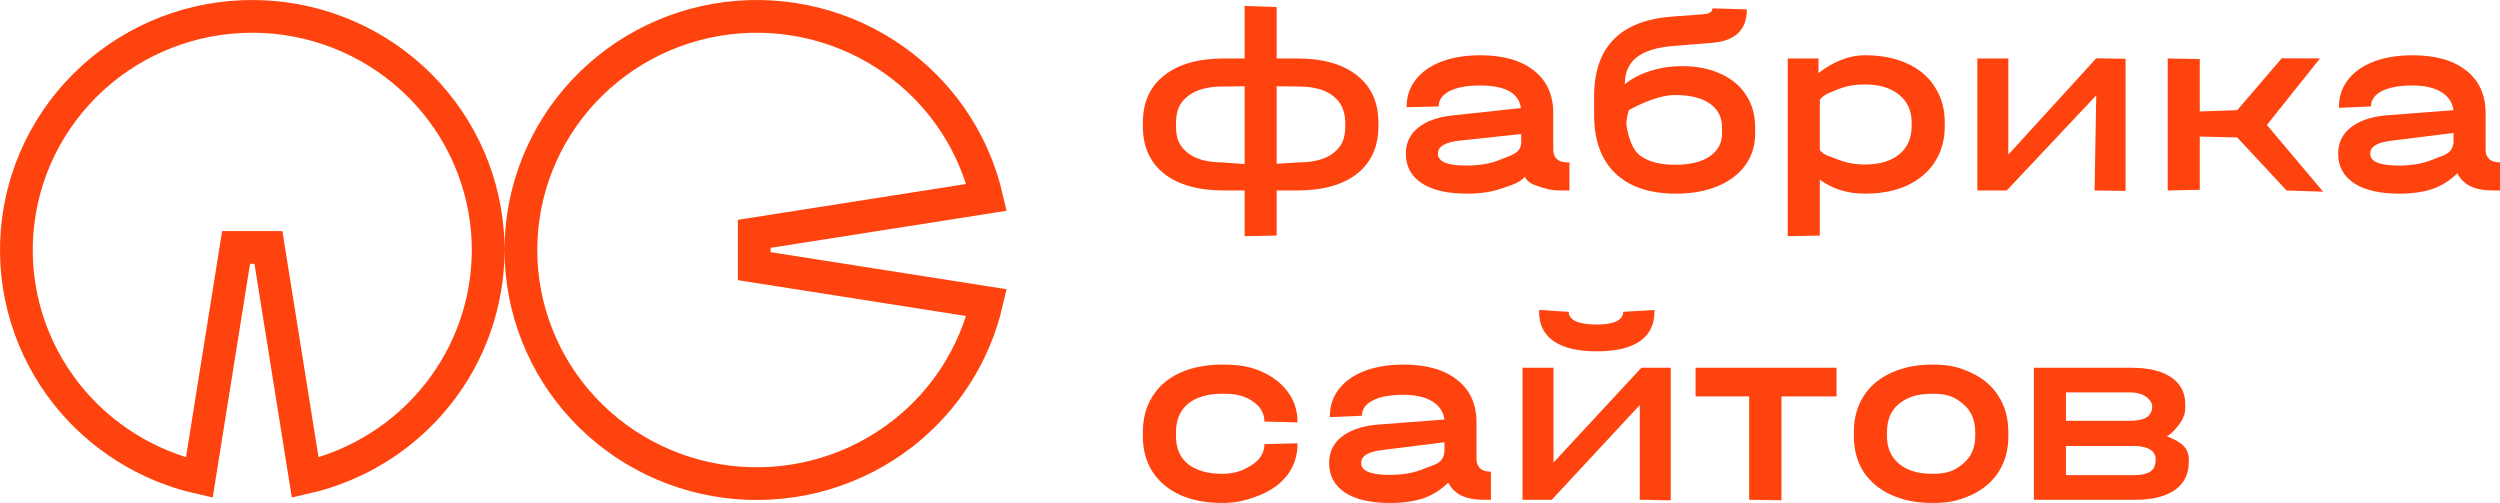
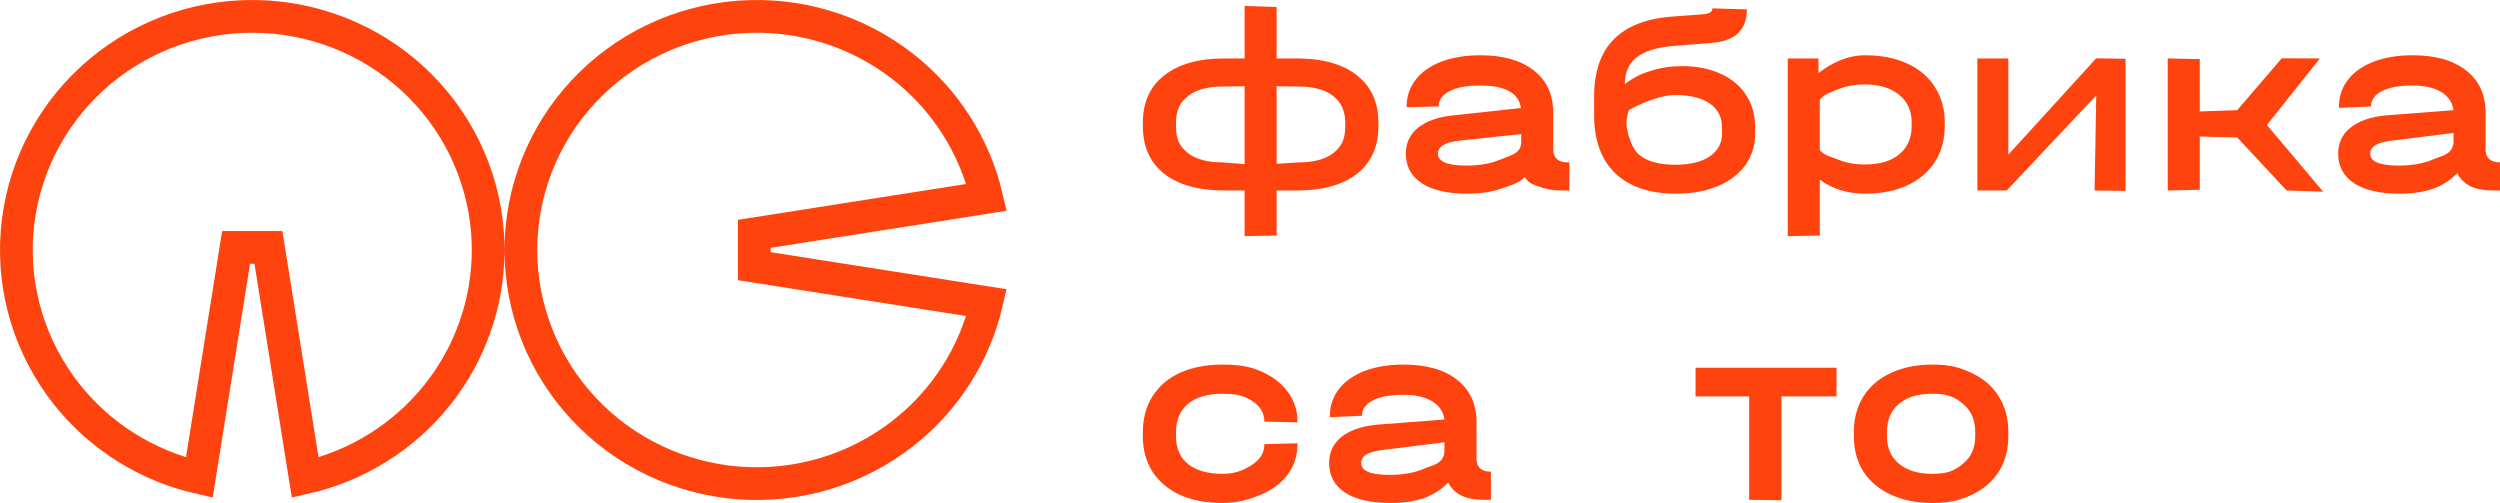
<svg xmlns="http://www.w3.org/2000/svg" width="840" height="169" viewBox="0 0 840 169" fill="none">
  <path d="M163.778 77.845C163.938 79.864 164.019 81.881 164.022 83.893C164.022 83.928 164.022 83.964 164.022 84C164.022 84.036 164.022 84.073 164.022 84.109C163.998 101.631 158.05 118.715 147.021 132.58C135.815 146.667 120.109 156.491 102.556 160.496L90.192 83.132H79.33L66.966 160.496C49.413 156.491 33.707 146.667 22.501 132.58C10.161 117.067 4.181 97.522 5.744 77.845C7.307 58.167 16.299 39.786 30.941 26.372C45.584 12.958 64.801 5.5 84.761 5.5C104.721 5.5 123.938 12.958 138.582 26.373C153.223 39.786 162.215 58.167 163.778 77.845ZM175.022 84.125C175.022 84.042 175.022 83.96 175.022 83.877C175.053 64.183 182.558 45.21 196.063 30.732C209.597 16.223 228.162 7.294 248.06 5.742C267.958 4.191 287.709 10.131 303.372 22.368C317.569 33.459 327.459 48.982 331.505 66.312L253.43 78.567L253.43 89.433L331.505 101.688C327.459 119.018 317.569 134.541 303.372 145.632C287.709 157.869 267.958 163.81 248.06 162.258C228.162 160.706 209.597 151.777 196.063 137.268C182.559 122.79 175.054 103.819 175.022 84.125Z" stroke="#FF430F" stroke-width="11" />
  <path d="M435.773 19.638C444.447 19.638 451.177 21.539 455.962 25.34C460.748 29.081 463.141 34.367 463.141 41.196V42.444C463.141 49.273 460.748 54.588 455.962 58.389C451.177 62.131 444.447 64.001 435.773 64.001H428.954V79.145L418.187 79.352V64.001H411.367C402.693 64.001 395.964 62.131 391.178 58.389C386.393 54.588 384 49.273 384 42.444V41.196C384 34.367 386.393 29.081 391.178 25.34C395.964 21.539 402.693 19.638 411.367 19.638H418.187V2L428.954 2.368V19.638H435.773ZM418.187 55.13V28.983L410.739 29.081C405.714 29.081 401.856 30.15 399.164 32.288C396.472 34.367 395.126 37.017 395.126 41.374C395.126 45.353 395.126 42.354 395.126 42.354C395.126 46.978 396.472 49.303 399.164 51.441C401.856 53.519 405.714 54.559 410.739 54.559L418.187 55.13ZM452.014 41.374C452.014 37.395 450.668 34.367 447.977 32.288C445.285 30.15 441.426 29.081 436.402 29.081L428.954 28.983V55.033L436.402 54.559C441.426 54.559 445.285 53.519 447.977 51.441C450.668 49.303 452.014 46.978 452.014 42.354C452.014 42.354 452.014 45.353 452.014 41.374Z" fill="#FF430F" />
  <path d="M527.327 54.559C527.327 58.246 527.327 60.314 527.327 64.001H524.136C521.265 64.001 518.902 63.303 516.778 62.576C514.861 61.92 513.325 61.33 512.368 59.43C510.035 61.805 507.297 62.339 504.126 63.467C500.956 64.536 497.217 65.07 492.91 65.07C486.39 65.07 481.335 63.912 477.746 61.596C474.157 59.221 472.362 55.895 472.362 51.619C472.362 48.056 473.708 45.175 476.4 42.978C479.152 40.721 483.04 39.326 488.065 38.791L511.036 36.297C510.318 31.249 505.742 28.725 497.307 28.725C492.94 28.725 489.531 29.348 487.078 30.596C484.625 31.843 483.399 33.565 483.399 35.762L472.632 36.029V35.762C472.632 32.377 473.649 29.378 475.682 26.765C477.716 24.152 480.588 22.133 484.296 20.707C488.065 19.282 492.432 18.569 497.397 18.569C505.113 18.569 511.125 20.292 515.432 23.736C519.739 27.121 521.893 31.872 521.893 37.989V50.283C521.893 51.649 522.311 52.718 523.149 53.49C523.986 54.202 525.183 54.559 526.738 54.559H527.327ZM492.641 55.628C497.187 55.628 501.046 54.945 504.216 53.579C507.446 52.213 511.125 51.619 511.125 47.788V45.027L490.398 47.254C485.553 47.788 483.13 49.243 483.13 51.619C483.13 54.291 486.3 55.628 492.641 55.628Z" fill="#FF430F" />
  <path d="M565.234 22.222C570.14 22.222 574.447 23.083 578.155 24.805C581.864 26.468 584.706 28.843 586.68 31.932C588.714 35.02 589.73 38.613 589.73 42.711V44.938C589.73 48.917 588.624 52.45 586.411 55.539C584.197 58.567 581.087 60.913 577.079 62.576C573.071 64.239 568.405 65.07 563.081 65.07C554.288 65.07 547.498 62.784 542.713 58.211C537.987 53.638 535.624 47.135 535.624 38.702V32.377C535.624 15.808 544.388 6.87 561.915 5.563L572.592 4.762C574.447 4.583 575.374 3.93 575.374 2.802L586.949 3.158C586.949 9.988 583.091 13.729 575.374 14.383L562.094 15.451C556.591 15.927 552.523 17.203 549.891 19.282C547.259 21.361 545.943 24.33 545.943 28.19V28.279C548.395 26.32 551.267 24.835 554.557 23.825C557.847 22.756 561.406 22.222 565.234 22.222ZM578.604 42.889C578.604 39.385 577.228 36.683 574.477 34.782C571.725 32.882 567.867 31.932 562.902 31.932C555.903 31.932 547.271 37.017 547.271 37.017C547.271 37.017 546.481 39.508 546.481 41.464C546.481 43.419 547.857 49.511 550.609 51.886C553.36 54.202 557.428 55.36 562.812 55.36C567.777 55.36 571.635 54.44 574.387 52.599C577.198 50.698 578.604 48.115 578.604 44.849V42.889Z" fill="#FF430F" />
  <path d="M626.708 18.569C632.092 18.569 636.787 19.49 640.795 21.331C644.863 23.172 647.974 25.815 650.127 29.259C652.34 32.644 653.447 36.623 653.447 41.196V42.354C653.447 46.927 652.34 50.936 650.127 54.38C647.974 57.766 644.863 60.408 640.795 62.309C636.787 64.15 632.092 65.07 626.708 65.07C620.726 65.07 615.641 63.497 611.454 60.349V79.145L600.686 79.352V19.638H611.005V24.566C615.432 21.122 620.666 18.569 626.708 18.569ZM642.321 41.196C642.321 37.217 640.915 34.099 638.103 31.843C635.292 29.526 631.434 28.368 626.528 28.368C623.298 28.368 620.337 28.903 617.645 29.972C615.013 31.041 612.949 31.644 611.454 33.485V50.414C612.949 52.315 615.043 52.539 617.735 53.668C620.427 54.737 623.358 55.271 626.528 55.271C631.493 55.271 635.352 54.143 638.103 51.886C640.915 49.57 642.321 46.393 642.321 42.354V41.196Z" fill="#FF430F" />
  <path d="M674.799 19.638V51.959L704.336 19.586L714.19 19.761V64.138L703.781 64.001L704.336 32.037L674.261 64.001H664.39V19.638H674.799Z" fill="#FF430F" />
  <path d="M780.579 64.41L768.286 64.001L751.704 46.185L739.125 45.889V63.768L728.357 64.001V19.638L739.125 19.858V37.446L751.704 37.017L766.663 19.586L779.503 19.638L761.676 41.998L780.579 64.41Z" fill="#FF430F" />
  <path d="M840 54.559V64.001H837.398C834.527 64.001 832.074 63.526 830.04 62.576C828.066 61.566 826.601 60.111 825.643 58.211C823.31 60.587 820.559 62.339 817.388 63.467C814.218 64.536 810.479 65.07 806.172 65.07C799.652 65.07 794.597 63.912 791.008 61.596C787.419 59.221 785.624 55.895 785.624 51.619C785.624 48.056 786.97 45.175 789.662 42.978C792.414 40.721 796.302 39.326 801.327 38.791L824.387 37.017C823.669 31.969 819.004 28.725 810.569 28.725C806.202 28.725 802.792 29.348 800.34 30.596C797.887 31.843 796.661 33.565 796.661 35.762L785.894 36.239V35.762C785.894 32.377 786.911 29.378 788.944 26.765C790.978 24.152 793.85 22.133 797.558 20.707C801.327 19.282 805.694 18.569 810.659 18.569C818.375 18.569 824.387 20.292 828.694 23.736C833.001 27.121 835.155 31.872 835.155 37.989V50.283C835.155 51.649 835.573 52.718 836.411 53.49C837.248 54.202 838.445 54.559 840 54.559ZM805.903 55.628C810.449 55.628 814.308 54.945 817.478 53.579C820.708 52.213 824.003 51.959 824.387 47.788V44.664L803.66 47.254C798.814 47.788 796.392 49.243 796.392 51.619C796.392 54.291 799.562 55.628 805.903 55.628Z" fill="#FF430F" />
  <path d="M410.739 169C405.296 169 400.57 168.109 396.562 166.328C392.554 164.487 389.444 161.873 387.23 158.488C385.077 155.103 384 151.154 384 146.64V145.215C384 140.583 385.077 136.574 387.23 133.189C389.384 129.744 392.464 127.102 396.472 125.261C400.54 123.419 405.296 122.499 410.739 122.499C415.704 122.499 419.449 122.974 423.398 124.637C427.346 126.3 430.426 128.616 432.64 131.585C434.853 134.555 435.96 137.91 435.96 141.652V141.919L424.833 141.652C424.833 138.801 423.457 136.485 420.706 134.703C417.954 132.862 415.106 132.298 410.739 132.298C405.774 132.298 401.916 133.426 399.164 135.683C396.472 137.94 395.126 141.147 395.126 145.304V146.551C395.126 150.59 396.472 153.708 399.164 155.905C401.916 158.102 405.774 159.201 410.739 159.201C415.106 159.201 417.954 157.954 420.706 156.172C423.457 154.39 424.833 152.074 424.833 149.224L435.96 148.956V149.224C435.96 153.025 434.883 156.41 432.729 159.379C430.576 162.289 427.525 164.576 423.577 166.238C419.689 167.842 415.884 169 410.739 169Z" fill="#FF430F" />
-   <path d="M521.98 123.568V155.392L551.5 123.568H561.371V168.105C557.306 168.105 555.027 167.931 550.962 167.931V136.1L521.386 167.931H511.571V123.568H521.98ZM536.516 118.045C530.175 118.045 525.359 116.916 522.069 114.66C518.779 112.403 517.134 109.107 517.134 104.772V104.148L527.094 104.772C527.094 106.137 527.902 107.206 529.517 107.978C531.192 108.691 533.525 109.047 536.516 109.047C539.327 109.047 541.511 108.691 543.066 107.978C544.621 107.206 545.399 106.137 545.399 104.772L555.897 104.148V104.772C555.897 109.107 554.252 112.403 550.962 114.66C547.732 116.916 542.916 118.045 536.516 118.045Z" fill="#FF430F" />
  <path d="M569.709 133.189V123.568H617.078V133.189H598.572V168.097L587.714 167.931V133.189H569.709Z" fill="#FF430F" />
  <path d="M649.438 169C643.935 169 639.618 168.109 635.55 166.328C631.483 164.487 628.342 161.873 626.129 158.488C623.975 155.103 622.899 151.124 622.899 146.551V145.215C622.899 140.583 623.975 136.574 626.129 133.189C628.282 129.744 631.393 127.102 635.46 125.261C639.528 123.419 643.875 122.499 649.438 122.499C655.162 122.499 658.323 123.419 662.331 125.261C666.339 127.102 669.42 129.744 671.573 133.189C673.727 136.574 674.804 140.583 674.804 145.215V146.551C674.804 151.124 673.727 155.103 671.573 158.488C669.42 161.873 666.339 164.487 662.331 166.328C658.323 168.109 655.162 169 649.438 169ZM649.348 159.201C654.474 159.201 656.708 158.102 659.46 155.905C662.272 153.648 663.677 150.53 663.677 146.551V145.215C663.677 141.117 662.301 137.94 659.55 135.683C656.798 133.426 654.534 132.298 649.348 132.298C644.264 132.298 640.814 133.426 638.063 135.683C635.371 137.881 634.025 141.058 634.025 145.215V146.551C634.025 150.53 635.401 153.648 638.152 155.905C640.964 158.102 644.383 159.201 649.348 159.201Z" fill="#FF430F" />
-   <path d="M728.061 146.588C732.667 148.429 735.43 150.233 735.43 154.39V155.281C735.43 159.32 733.875 162.438 730.764 164.635C727.653 166.832 723.197 167.931 717.394 167.931H683.387V123.568H716.138C721.941 123.568 726.397 124.637 729.508 126.775C732.678 128.913 734.263 131.971 734.263 135.95V136.841C734.263 138.682 733.755 140.345 732.738 141.83C731.781 143.255 729.916 145.638 728.061 146.588ZM694.155 131.853V141.384H715.779C718.172 141.384 719.997 140.998 721.253 140.226C722.509 139.454 723.137 138.052 723.137 136.627C723.137 134.565 720.684 131.853 715.779 131.853H694.155ZM724.304 154.212C724.318 152.794 723.422 151.622 722.419 151.005C721.417 150.389 719.368 149.847 717.035 149.847H694.155V159.646H717.035C719.428 159.646 721.223 159.26 722.419 158.488C723.675 157.716 724.28 156.549 724.304 154.212Z" fill="#FF430F" />
  <path d="M500.955 158.488V167.931H498.353C495.481 167.931 493.029 167.456 490.995 166.506C489.021 165.496 487.555 164.041 486.598 162.141C484.265 164.516 481.514 166.268 478.343 167.397C475.173 168.466 471.434 169 467.127 169C460.607 169 455.552 167.842 451.963 165.526C448.374 163.15 446.579 159.825 446.579 155.549C446.579 151.985 447.925 149.105 450.617 146.908C453.369 144.651 457.257 143.255 462.282 142.721L485.342 140.947C484.624 135.899 479.958 132.654 471.524 132.654C467.157 132.654 463.747 133.278 461.295 134.525C458.842 135.772 457.616 137.494 457.616 139.692L446.848 140.169V139.692C446.848 136.307 447.865 133.308 449.899 130.695C451.933 128.081 454.804 126.062 458.513 124.637C462.282 123.212 466.649 122.499 471.614 122.499C479.33 122.499 485.342 124.221 489.649 127.666C493.956 131.051 496.109 135.802 496.109 141.919V154.212C496.109 155.578 496.528 156.647 497.366 157.419C498.203 158.132 499.4 158.488 500.955 158.488ZM466.858 159.557C471.404 159.557 475.262 158.874 478.433 157.508C481.663 156.142 484.958 155.888 485.342 151.718V148.594L464.615 151.184C459.769 151.718 457.347 153.173 457.347 155.549C457.347 158.221 460.517 159.557 466.858 159.557Z" fill="#FF430F" />
</svg>